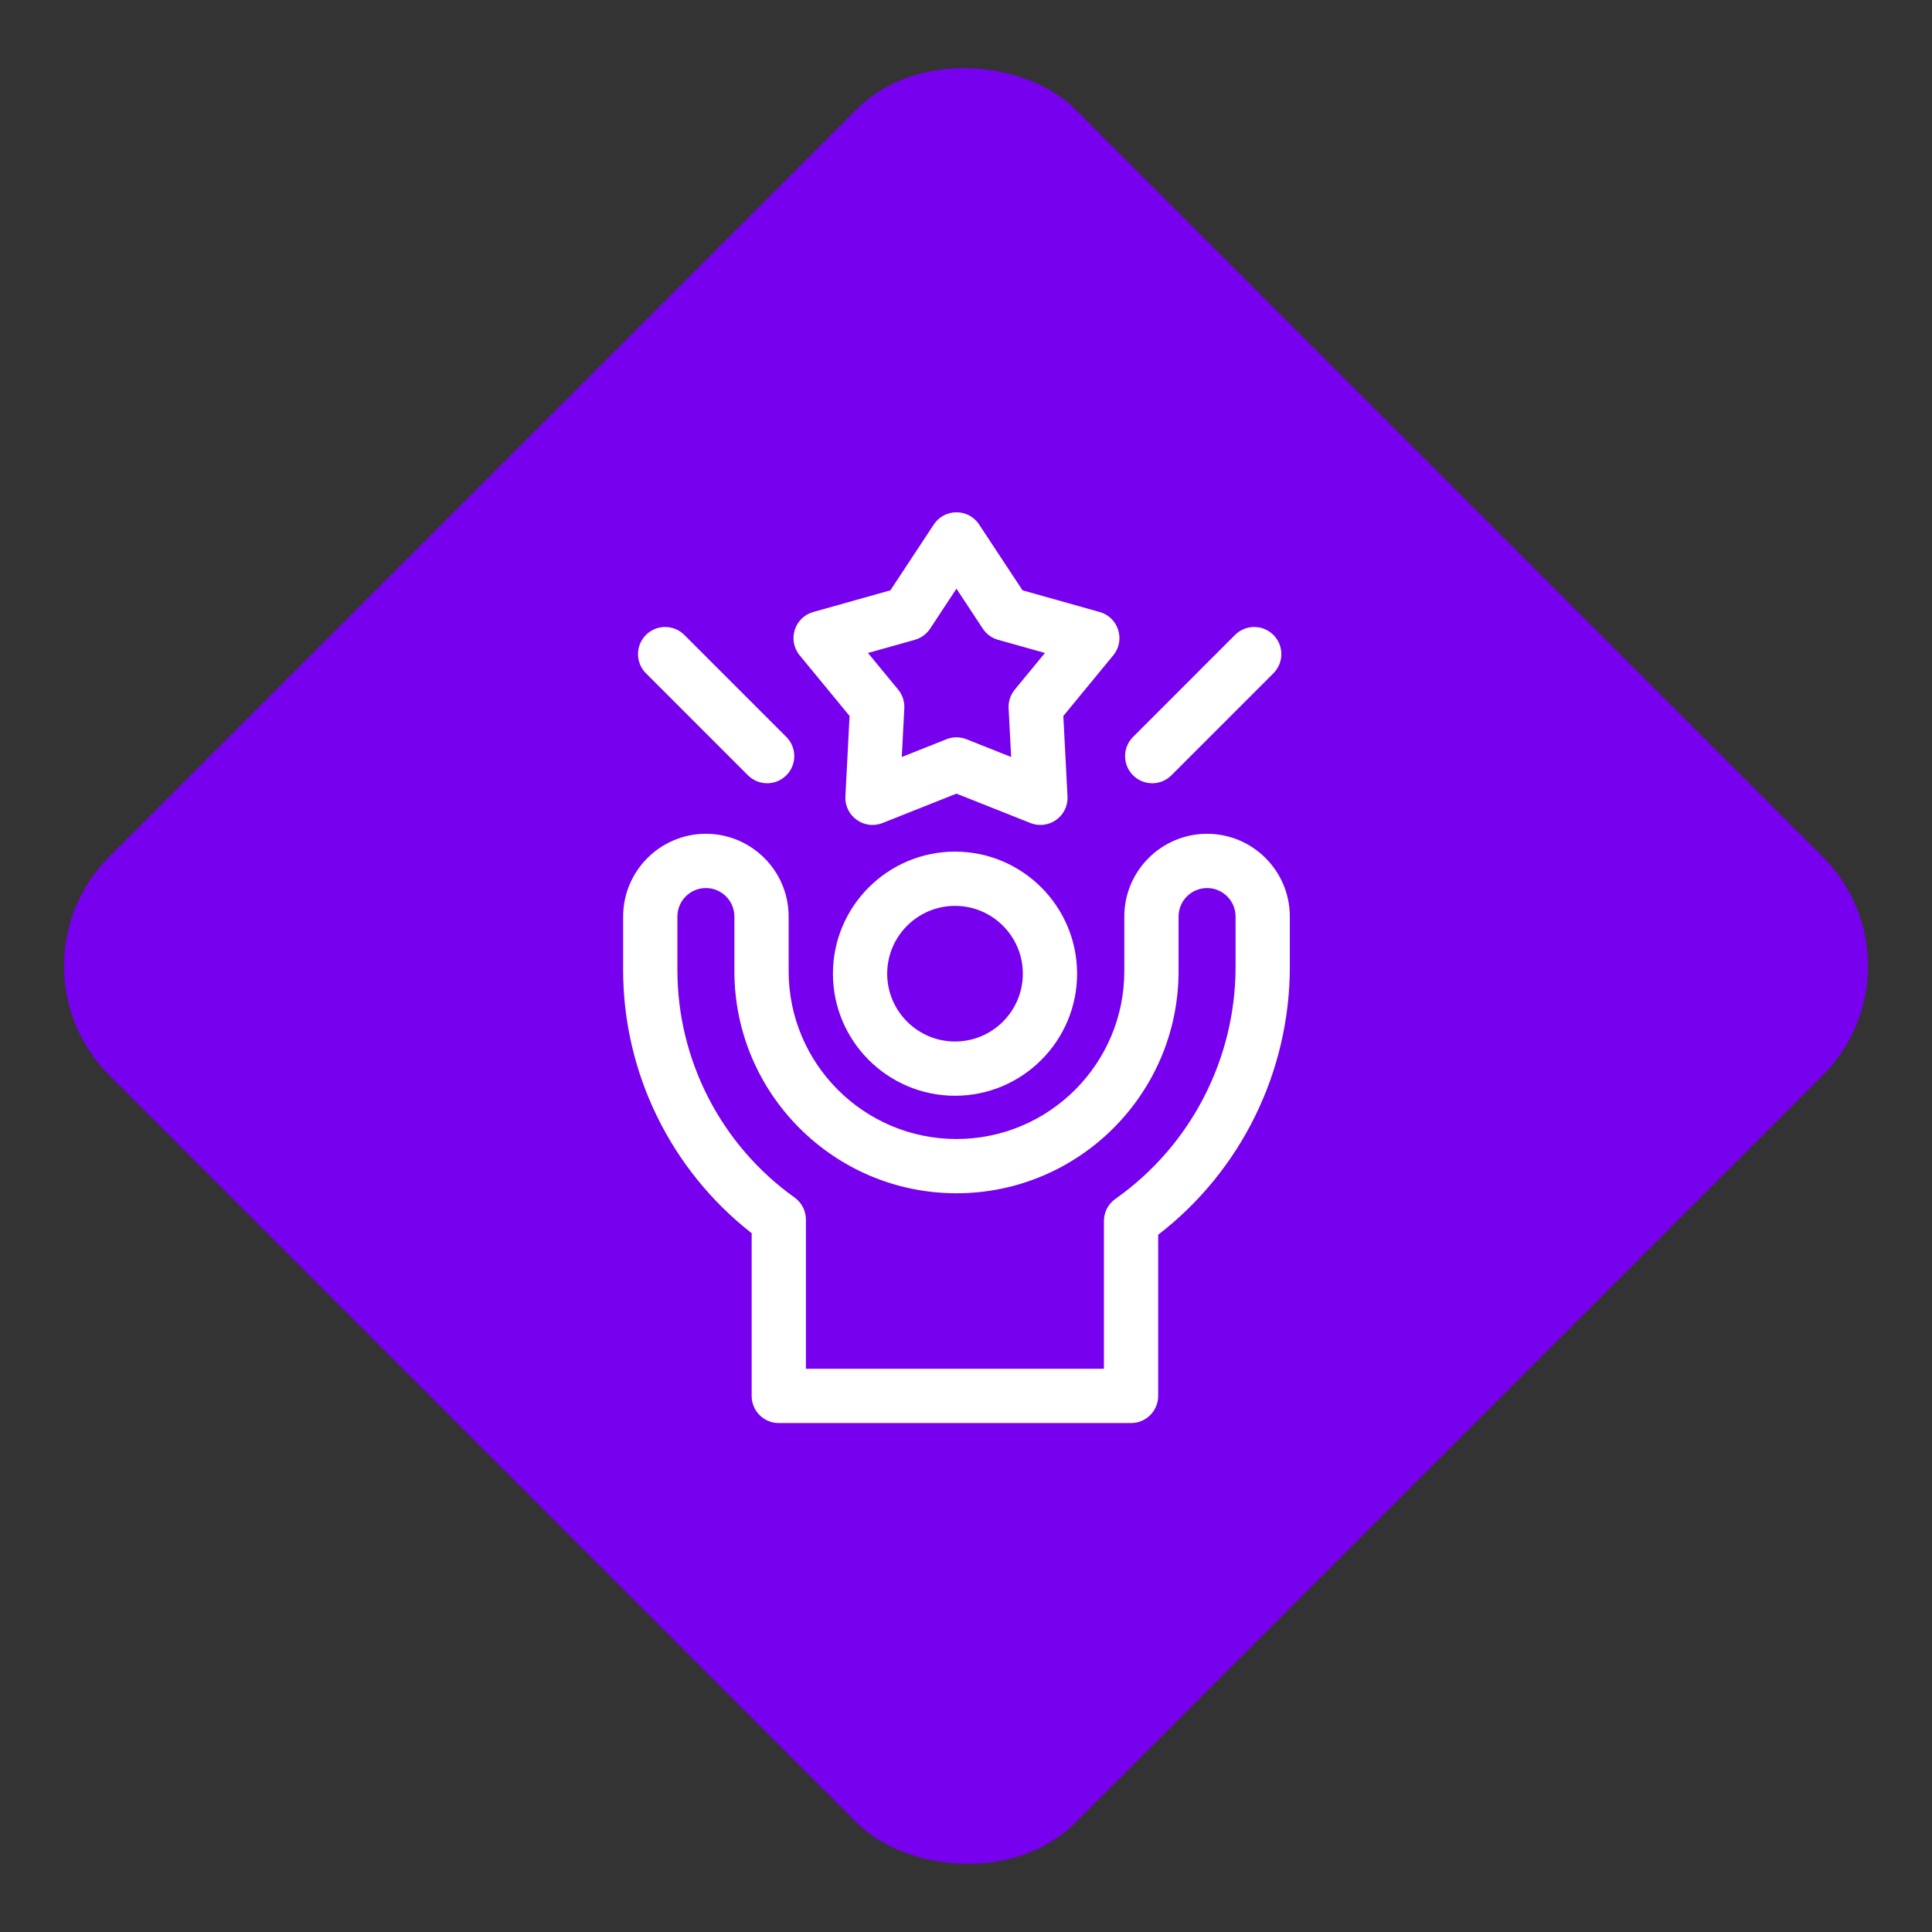
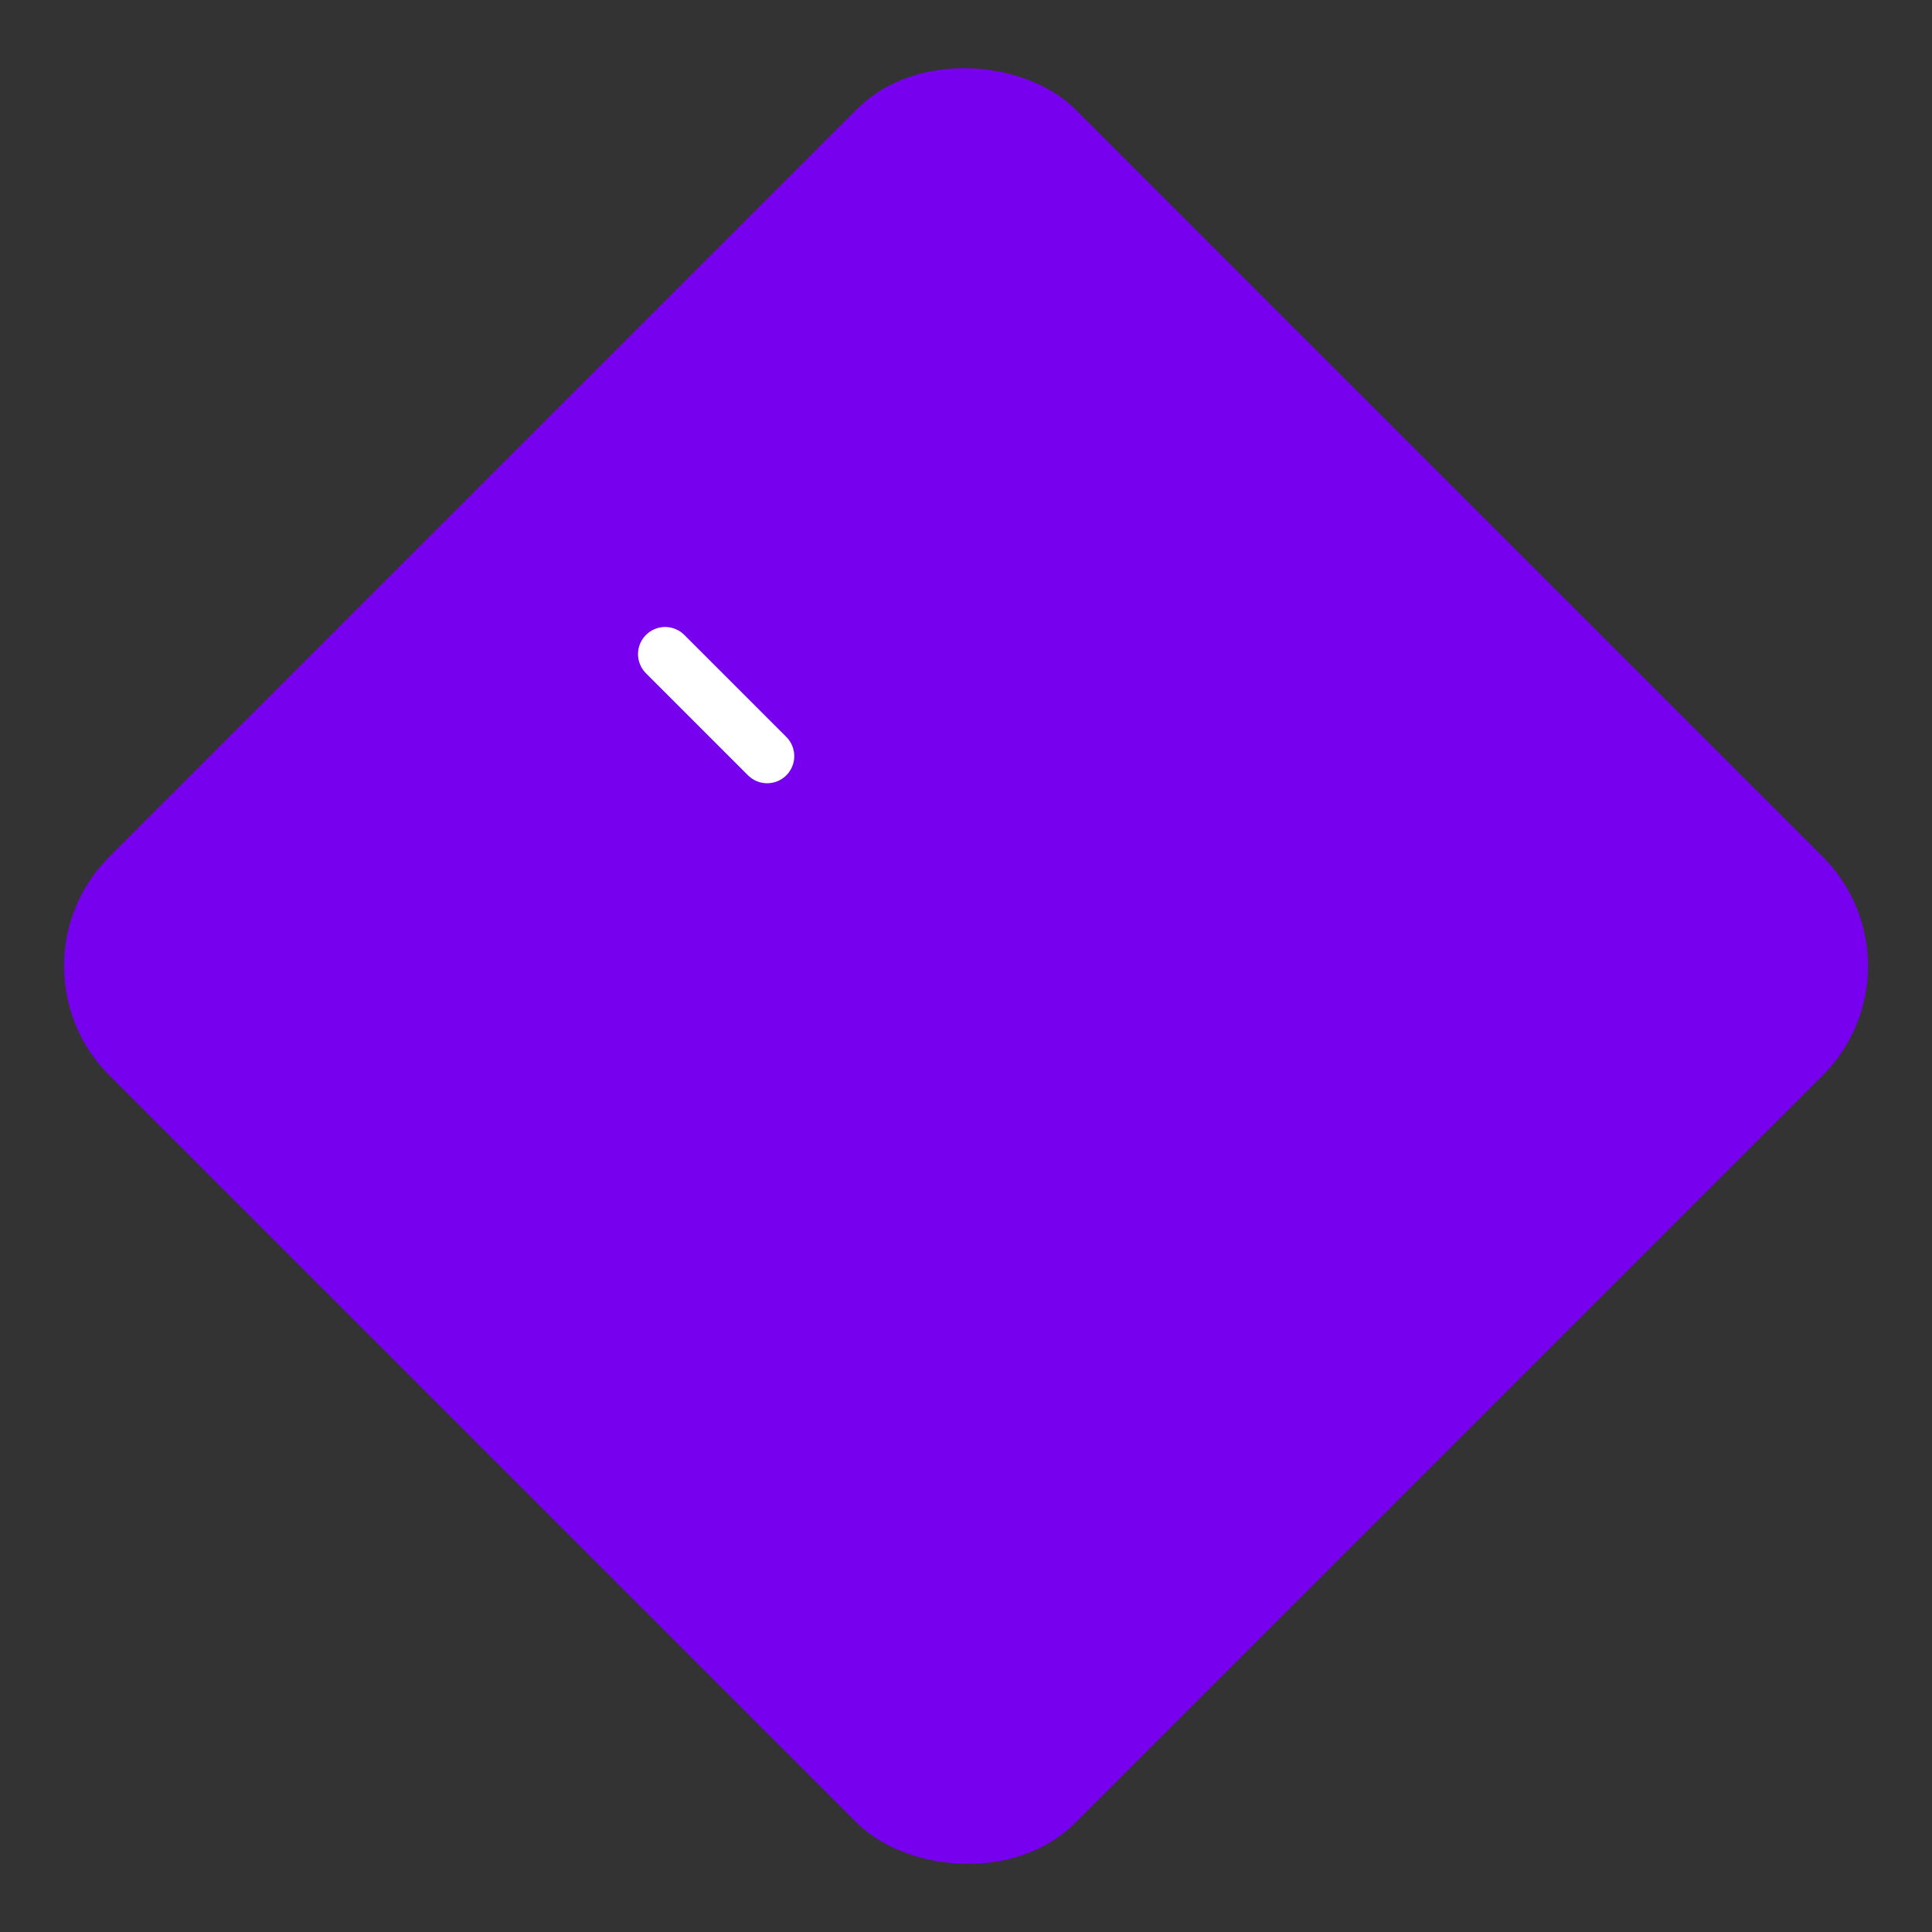
<svg xmlns="http://www.w3.org/2000/svg" width="100" height="100" viewBox="0 0 100 100" fill="none">
  <rect x="0" y="0" width="100" height="100" fill="#333333" stroke="none" />
  <rect y="50" width="70.711" height="70.711" rx="8" transform="rotate(-45 0 50)" fill="#7700EE" />
  <g clip-path="url(#clip0_1379_3886)">
-     <path d="M49.432 44.08C45.949 44.08 43.113 46.914 43.113 50.398C43.113 53.882 45.949 56.716 49.432 56.716C52.916 56.716 55.75 53.882 55.75 50.398C55.75 46.914 52.916 44.08 49.432 44.08ZM49.432 53.908C47.497 53.908 45.921 52.334 45.921 50.398C45.921 48.462 47.497 46.888 49.432 46.888C51.367 46.888 52.942 48.462 52.942 50.398C52.942 52.334 51.367 53.908 49.432 53.908Z" fill="white" />
-     <path d="M62.478 43.157C60.116 43.157 58.194 45.079 58.194 47.441V50.268C58.194 55.059 54.298 58.955 49.508 58.955C44.718 58.955 40.82 55.059 40.82 50.268V47.441C40.82 45.079 38.899 43.157 36.536 43.157C34.175 43.157 32.254 45.079 32.254 47.441V50.216C32.254 55.534 34.727 60.569 38.906 63.829V72.253C38.906 73.028 39.534 73.657 40.31 73.657H58.543C59.318 73.657 59.947 73.028 59.947 72.253V63.91C64.227 60.614 66.761 55.485 66.761 50.044V47.441C66.761 45.079 64.84 43.157 62.478 43.157ZM57.139 63.201V70.849H41.714V63.125C41.714 62.672 41.494 62.246 41.125 61.982C37.328 59.273 35.062 54.874 35.062 50.216V47.441C35.062 46.627 35.723 45.965 36.536 45.965C37.35 45.965 38.012 46.627 38.012 47.441V50.268C38.012 56.607 43.169 61.763 49.508 61.763C55.846 61.763 61.002 56.607 61.002 50.268V47.441C61.002 46.627 61.664 45.965 62.479 45.965C63.292 45.965 63.953 46.627 63.953 47.441V50.044C63.953 54.821 61.628 59.31 57.734 62.053C57.361 62.316 57.139 62.744 57.139 63.201Z" fill="white" />
-     <path d="M43.974 37.059L43.758 41.222C43.706 42.247 44.734 42.976 45.679 42.599L49.506 41.078L53.334 42.599C54.28 42.975 55.306 42.248 55.254 41.222L55.038 37.059L57.621 33.92C58.265 33.142 57.896 31.951 56.918 31.677L52.925 30.555L50.678 27.147C50.125 26.306 48.887 26.307 48.334 27.147L46.087 30.555L42.095 31.677C41.115 31.952 40.749 33.143 41.391 33.92L43.974 37.059ZM48.143 32.538L49.506 30.471L50.869 32.538C51.055 32.82 51.336 33.026 51.662 33.117L54.086 33.798L52.524 35.695C52.301 35.966 52.188 36.309 52.206 36.66L52.337 39.182L50.025 38.263C49.693 38.13 49.319 38.13 48.988 38.263L46.676 39.182L46.807 36.66C46.825 36.309 46.711 35.966 46.489 35.695L44.926 33.798L47.351 33.117C47.676 33.026 47.957 32.82 48.143 32.538Z" fill="white" />
    <path d="M38.715 40.13C39.263 40.678 40.152 40.678 40.7 40.13C41.248 39.581 41.248 38.692 40.7 38.144L35.42 32.864C34.872 32.316 33.983 32.316 33.435 32.864C32.886 33.412 32.886 34.301 33.435 34.85L38.715 40.13Z" fill="white" />
-     <path d="M60.631 40.13L65.911 34.85C66.459 34.301 66.459 33.412 65.911 32.864C65.363 32.316 64.474 32.316 63.925 32.864L58.646 38.144C58.097 38.692 58.097 39.581 58.646 40.13C59.194 40.678 60.083 40.678 60.631 40.13Z" fill="white" />
  </g>
  <defs>
    <clipPath id="clip0_1379_3886">
      <rect width="47.141" height="47.141" fill="white" transform="translate(25.938 26.517)" />
    </clipPath>
  </defs>
</svg>